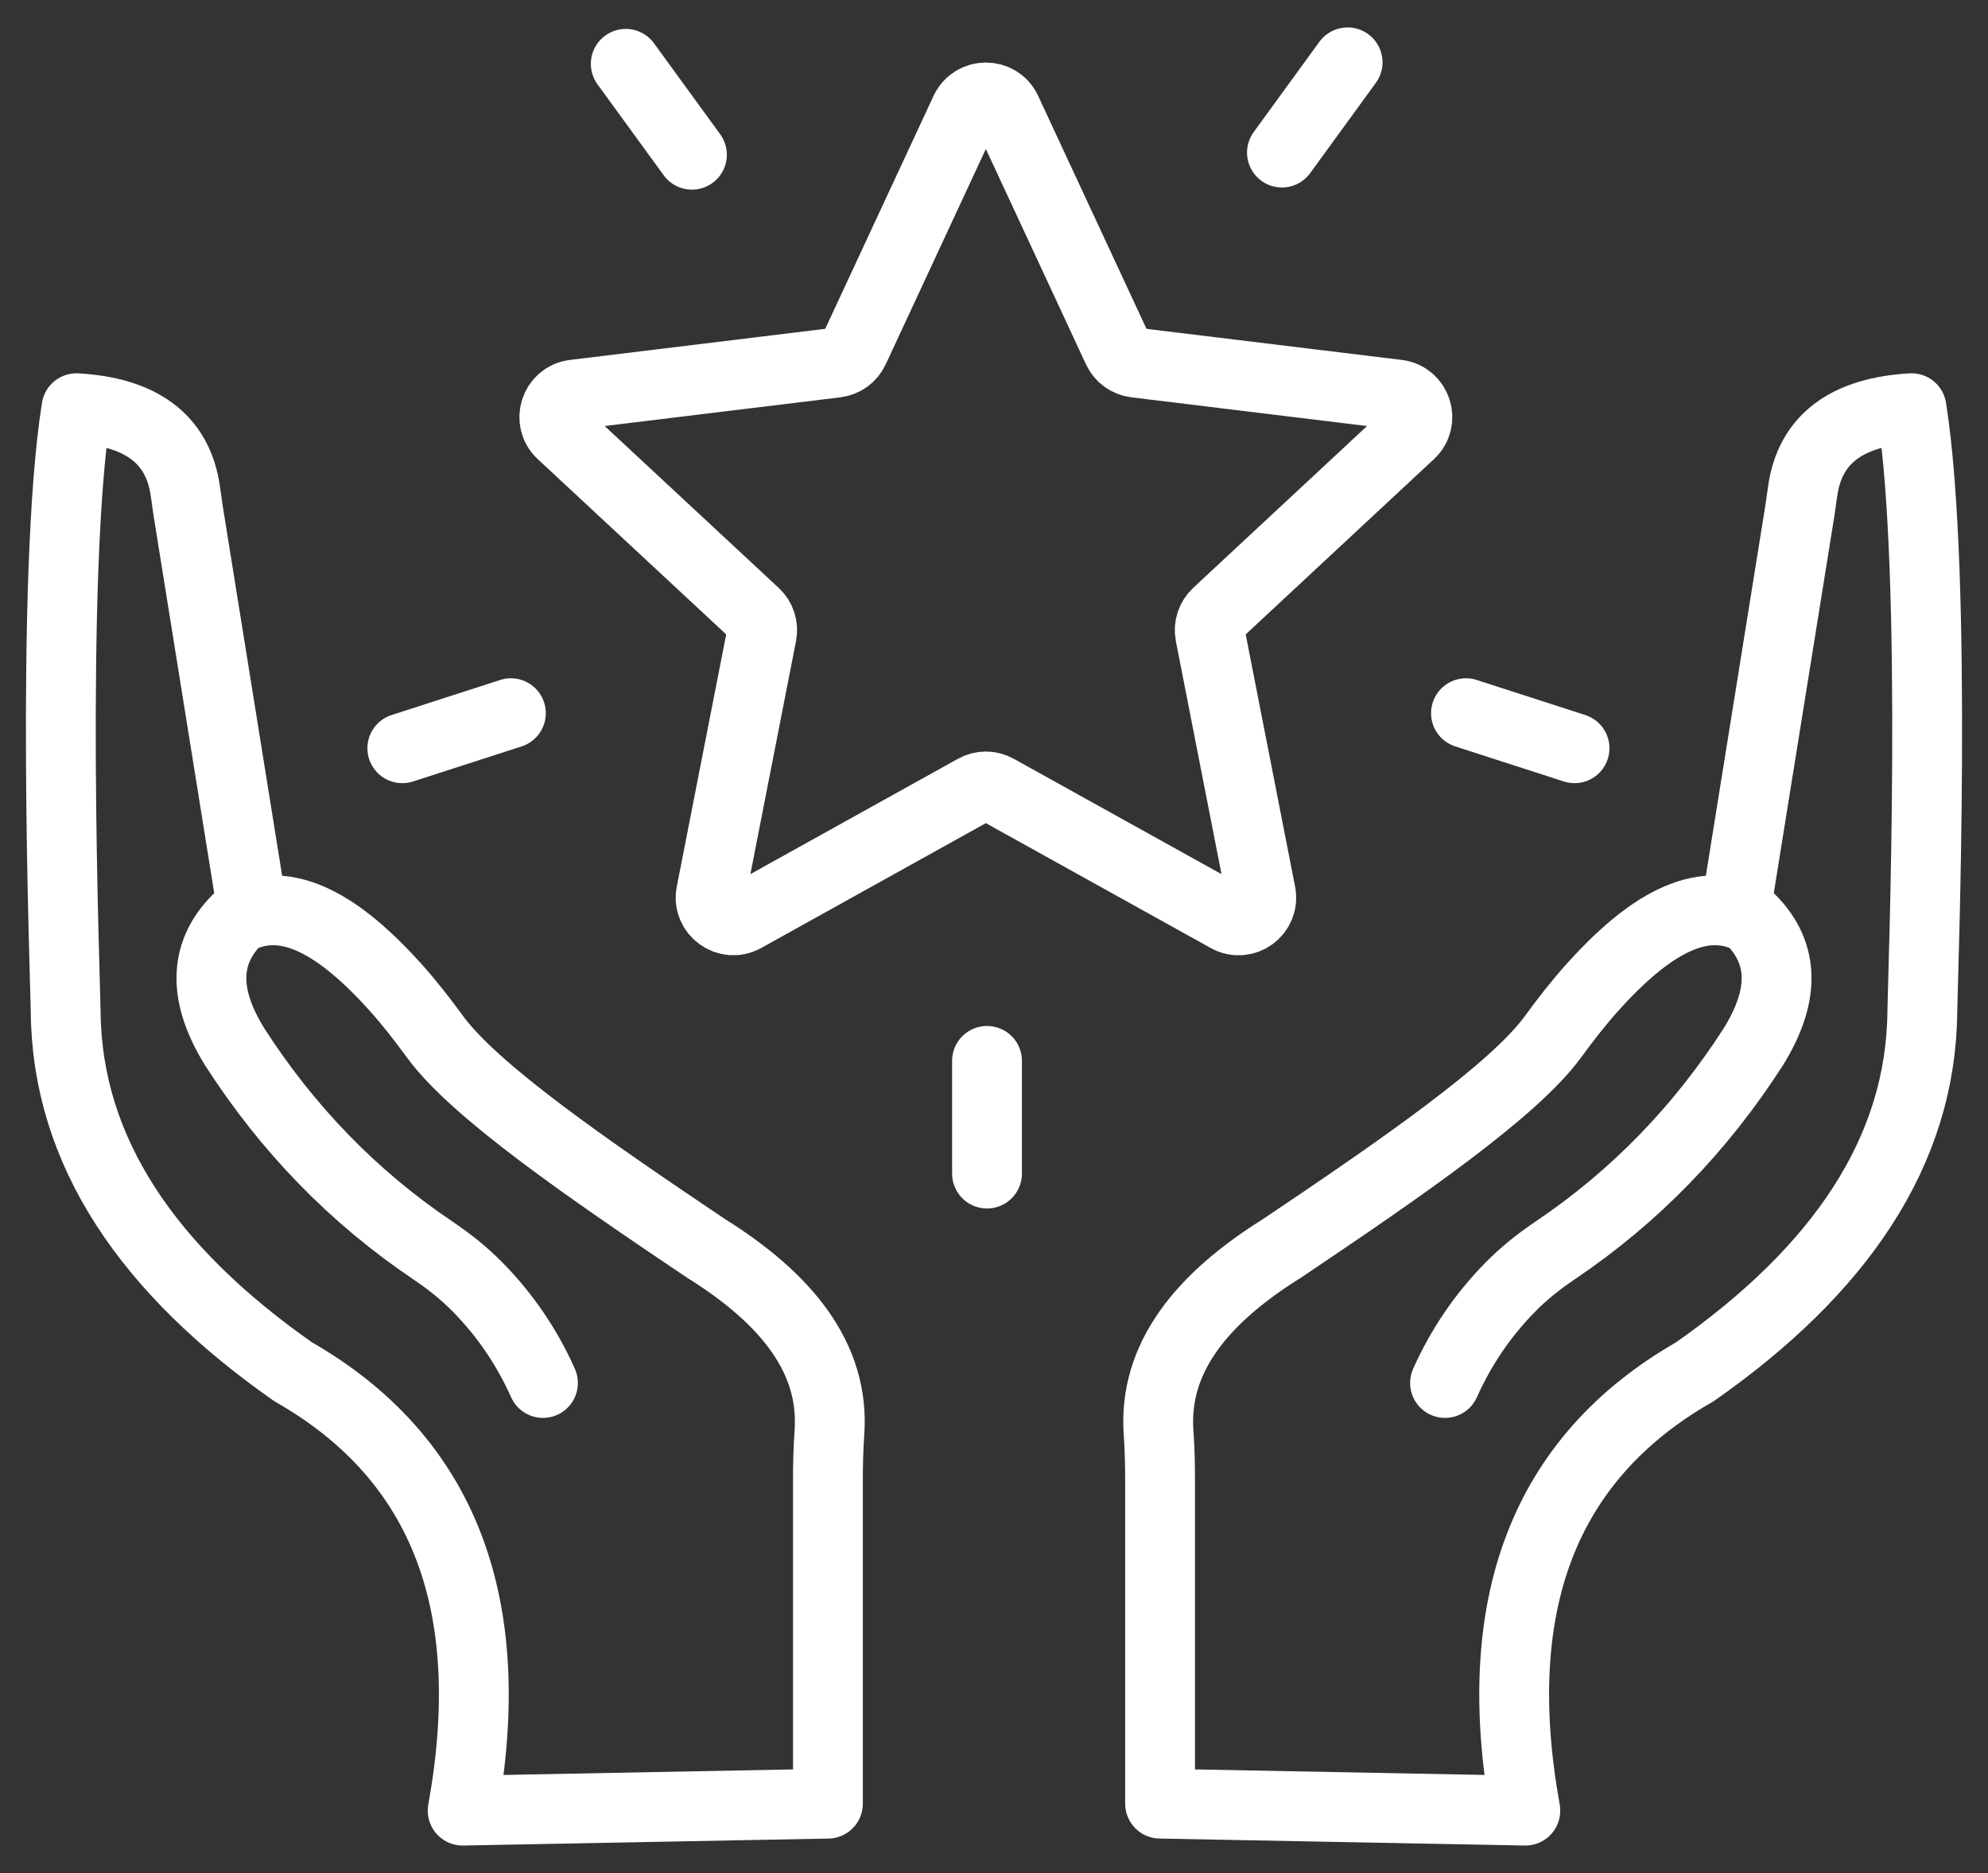
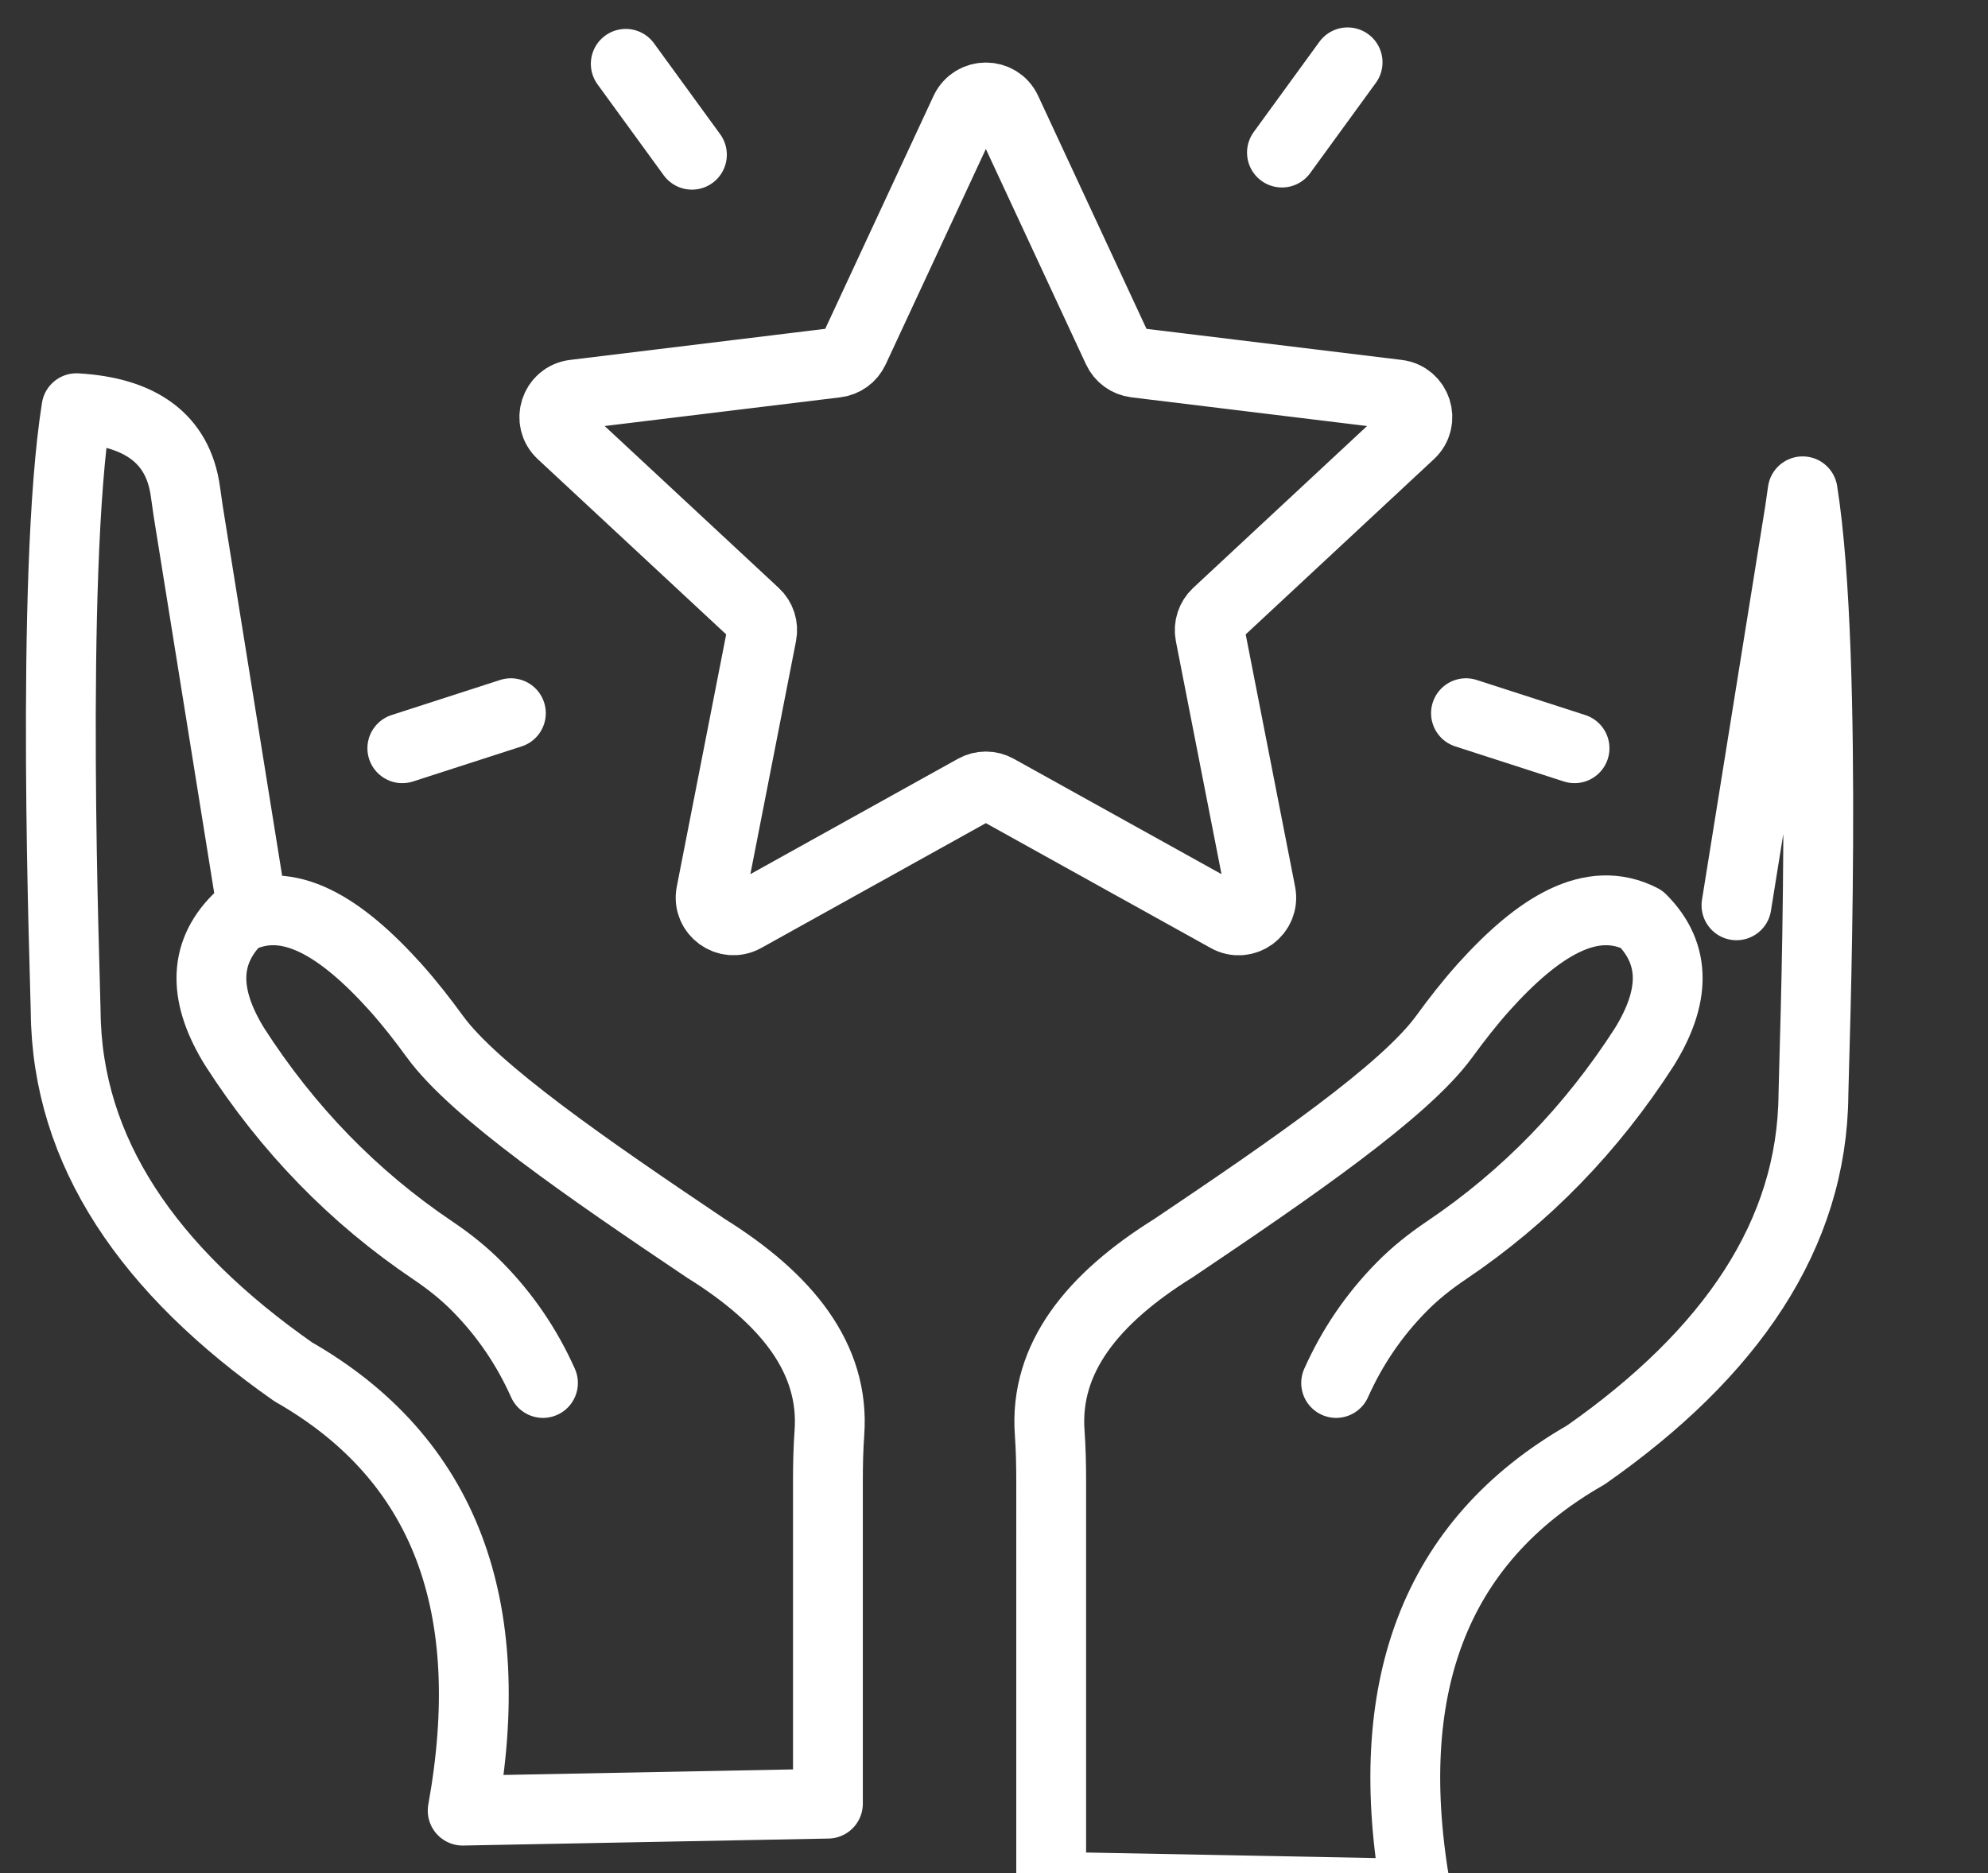
<svg xmlns="http://www.w3.org/2000/svg" version="1.1" id="央铋_1" x="0px" y="0px" viewBox="0 0 1195.8 1127" style="enable-background:new 0 0 1195.8 1127;" xml:space="preserve">
  <rect x="0" y="0" width="1195.8" height="1127" fill="#333333" stroke="none" />
  <style type="text/css">
	.st0{fill:none;stroke:#FFFFFF;stroke-width:42;stroke-linecap:round;stroke-linejoin:round;stroke-miterlimit:10;}
</style>
  <g id="Values">
    <g>
      <g>
-         <path class="st0" d="M1044.5,544.7l38.1-237.2c0.6-3.9,1.1-7.9,1.7-11.9c4.5-32.2,27.6-47.8,65.5-50     c16.1,101.2,6.7,344.2,6.5,362.9c-0.7,84.5-49.8,155.9-136.9,216.9c-91.5,52.3-124.1,141.1-101.9,264l-219.7-4.2V891.4     c0-9.8-0.2-19.6-0.9-29.4c-3.2-44.7,25.6-80.6,74.4-111c70.9-47.7,139.1-94.6,162.9-127.3c7.5-10.3,15.3-20.3,23.8-29.8     c32.8-36.4,64.7-56.4,94.9-40.9c21.5,21.5,19.9,47.5,1.7,76.9c-31.7,49.3-71.3,90.2-119.1,122.4c-9.8,6.6-19,13.9-27.2,22.3     c-16.5,16.8-29.5,36-39.1,57.5" />
+         <path class="st0" d="M1044.5,544.7l38.1-237.2c0.6-3.9,1.1-7.9,1.7-11.9c16.1,101.2,6.7,344.2,6.5,362.9c-0.7,84.5-49.8,155.9-136.9,216.9c-91.5,52.3-124.1,141.1-101.9,264l-219.7-4.2V891.4     c0-9.8-0.2-19.6-0.9-29.4c-3.2-44.7,25.6-80.6,74.4-111c70.9-47.7,139.1-94.6,162.9-127.3c7.5-10.3,15.3-20.3,23.8-29.8     c32.8-36.4,64.7-56.4,94.9-40.9c21.5,21.5,19.9,47.5,1.7,76.9c-31.7,49.3-71.3,90.2-119.1,122.4c-9.8,6.6-19,13.9-27.2,22.3     c-16.5,16.8-29.5,36-39.1,57.5" />
        <path class="st0" d="M151.3,544.7l-38.1-237.2c-0.6-3.9-1.1-7.9-1.7-11.9c-4.5-32.2-27.6-47.8-65.5-50     c-16.1,101.2-6.7,344.2-6.5,362.9c0.7,84.5,49.8,155.9,136.9,216.9c91.5,52.3,124.1,141.1,101.9,264l219.7-4.2V891.4     c0-9.8,0.2-19.6,0.9-29.4c3.2-44.7-25.6-80.6-74.4-111c-70.9-47.7-139.1-94.6-162.9-127.3c-7.5-10.3-15.3-20.3-23.8-29.8     c-32.8-36.4-64.7-56.4-94.9-40.9c-21.5,21.5-19.9,47.5-1.7,76.9c31.7,49.3,71.3,90.2,119.1,122.4c9.8,6.6,19,13.9,27.2,22.3     c16.5,16.8,29.5,36,39.1,57.5" />
      </g>
    </g>
    <g>
      <path class="st0" d="M605.4,66.5l66.9,143.9c2,4.3,6,7.2,10.7,7.8l157.6,19.2c11.5,1.4,16.1,15.6,7.6,23.5L732,369.1    c-3.4,3.2-5,8-4.1,12.6l30.5,155.8c2.2,11.4-9.9,20.2-20,14.5l-138.8-77.1c-4.1-2.3-9.1-2.3-13.2,0L447.7,552    c-10.1,5.6-22.2-3.2-20-14.5l30.5-155.8c0.9-4.6-0.6-9.4-4.1-12.6L337.8,260.9c-8.5-7.9-3.9-22.1,7.6-23.5l157.6-19.2    c4.7-0.6,8.7-3.5,10.7-7.8l66.9-143.9C585.6,56,600.5,56,605.4,66.5z" />
      <g>
-         <line class="st0" x1="593.7" y1="638.3" x2="593.7" y2="706.1" />
        <line class="st0" x1="416.2" y1="93.1" x2="376.4" y2="38.4" />
        <line class="st0" x1="771.1" y1="91.8" x2="810.6" y2="37.5" />
        <line class="st0" x1="307.3" y1="429.1" x2="242" y2="450.2" />
        <line class="st0" x1="881.8" y1="429.1" x2="947.1" y2="450.2" />
      </g>
    </g>
  </g>
</svg>